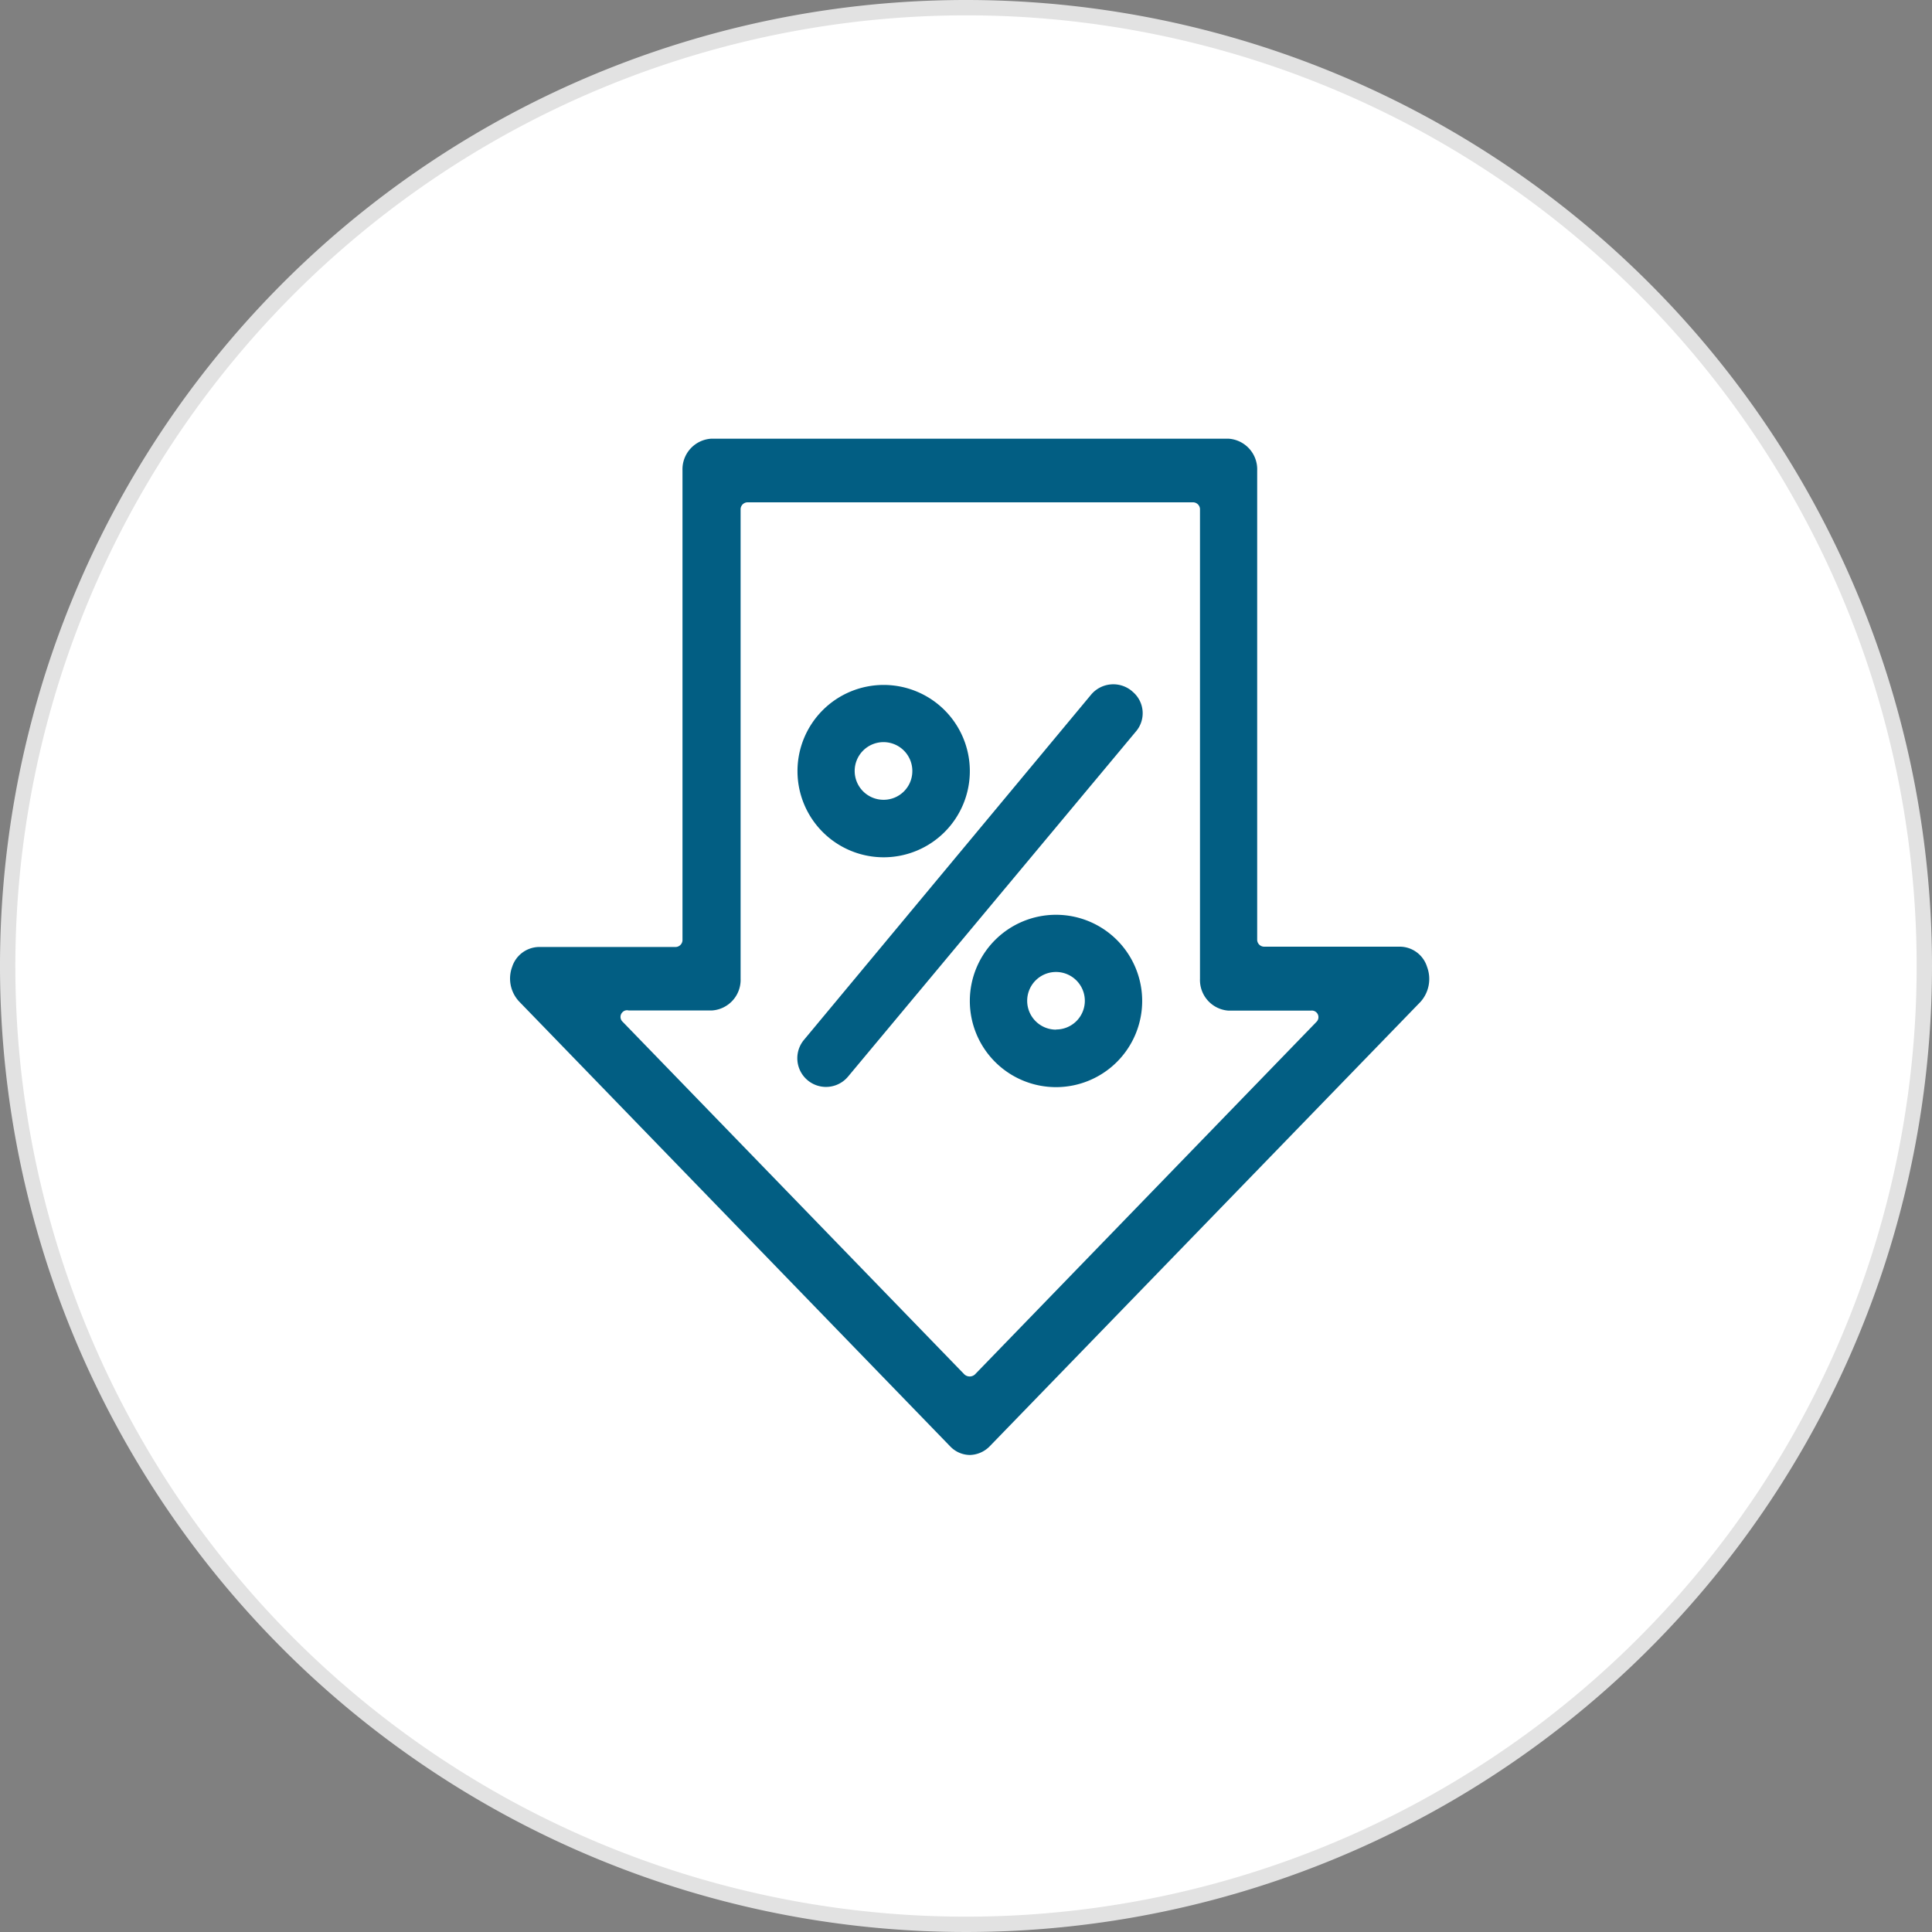
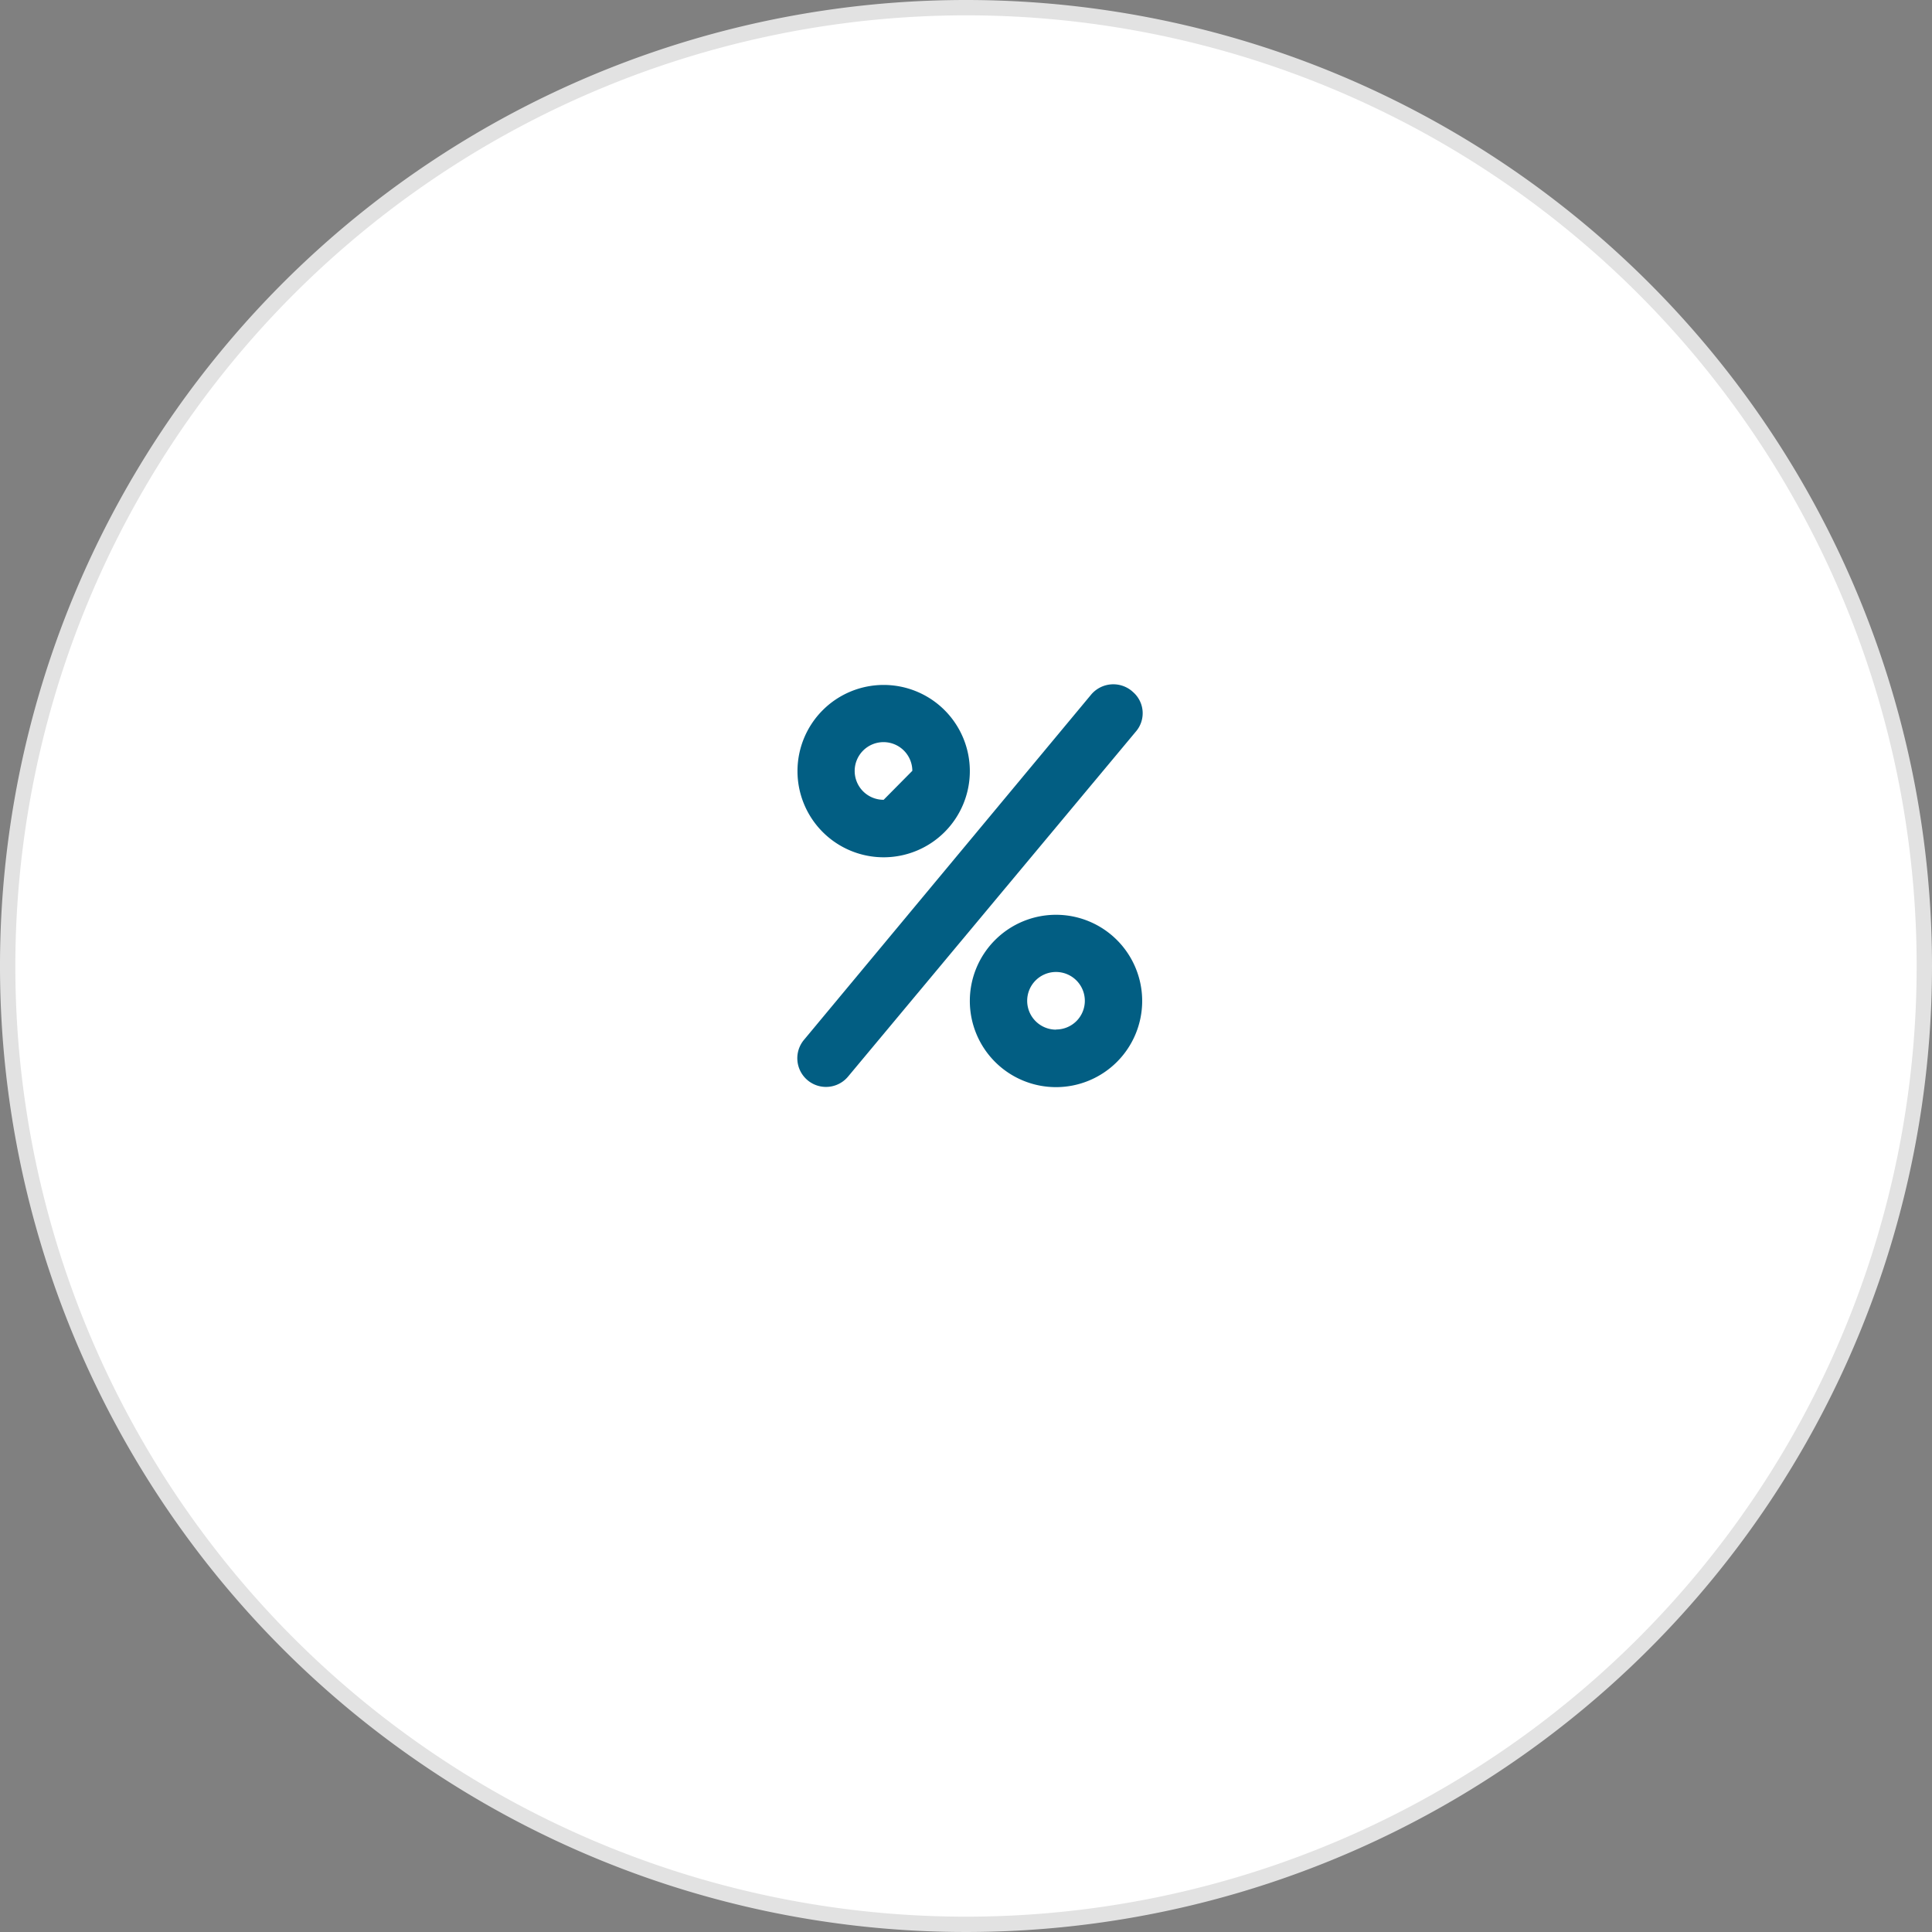
<svg xmlns="http://www.w3.org/2000/svg" id="Lag_1" data-name="Lag 1" viewBox="0 0 126 126">
  <rect x="0" y="0" width="126" height="126" fill="#808080" stroke="none" />
  <defs>
    <style>.cls-1{fill:#fff;}.cls-2{fill:#e2e2e2;}.cls-3{fill:none;}.cls-4{fill:#025e83;}</style>
  </defs>
  <g id="Ellipse_3" data-name="Ellipse 3">
    <circle class="cls-1" cx="63" cy="63" r="62.5" />
    <path class="cls-2" d="M63,1A62,62,0,1,1,1,63,62.05,62.05,0,0,1,63,1m0-1a63,63,0,1,0,63,63A63,63,0,0,0,63,0Z" />
-     <circle class="cls-3" cx="63" cy="63" r="62.5" />
  </g>
-   <path class="cls-4" d="M57.63,44.67a5.62,5.62,0,1,0,5.62,5.62h0A5.62,5.62,0,0,0,57.63,44.67Zm0,7.49a1.88,1.88,0,1,1,1.87-1.89v0A1.87,1.87,0,0,1,57.63,52.16Z" />
+   <path class="cls-4" d="M57.63,44.67a5.62,5.62,0,1,0,5.62,5.62h0A5.62,5.62,0,0,0,57.63,44.67Zm0,7.49a1.88,1.88,0,1,1,1.87-1.89v0Z" />
  <path class="cls-4" d="M68.87,59.66a5.62,5.62,0,1,0,5.62,5.62,5.62,5.62,0,0,0-5.62-5.62Zm0,7.49a1.88,1.88,0,1,1,1.88-1.88h0a1.87,1.87,0,0,1-1.87,1.87Z" />
  <path class="cls-4" d="M73.81,45.06a1.89,1.89,0,0,0-2.64.23L52.43,67.82a1.87,1.87,0,0,0,2.88,2.39L74.07,47.72a1.83,1.83,0,0,0-.17-2.58Z" />
-   <path class="cls-4" d="M93.07,63.06a1.87,1.87,0,0,0-1.74-1.32H82.47a.46.46,0,0,1-.48-.43V30.68a2,2,0,0,0-1.87-2.07H46.39a2,2,0,0,0-1.88,2.07V61.33a.46.46,0,0,1-.48.43H35.14a1.87,1.87,0,0,0-1.74,1.3,2.19,2.19,0,0,0,.47,2.27l28.1,29a1.8,1.8,0,0,0,1.28.56,1.87,1.87,0,0,0,1.28-.55l28.11-29A2.24,2.24,0,0,0,93.07,63.06ZM62.89,89.63l-22.29-23a.43.43,0,0,1,0-.62A.41.41,0,0,1,41,65.9h5.43a2,2,0,0,0,1.87-2.07V33.19a.46.46,0,0,1,.48-.43h29a.46.46,0,0,1,.48.43V63.84a2,2,0,0,0,1.85,2.07H85.5a.43.43,0,0,1,.36.73l-22.28,23A.51.51,0,0,1,62.89,89.63Z" />
</svg>